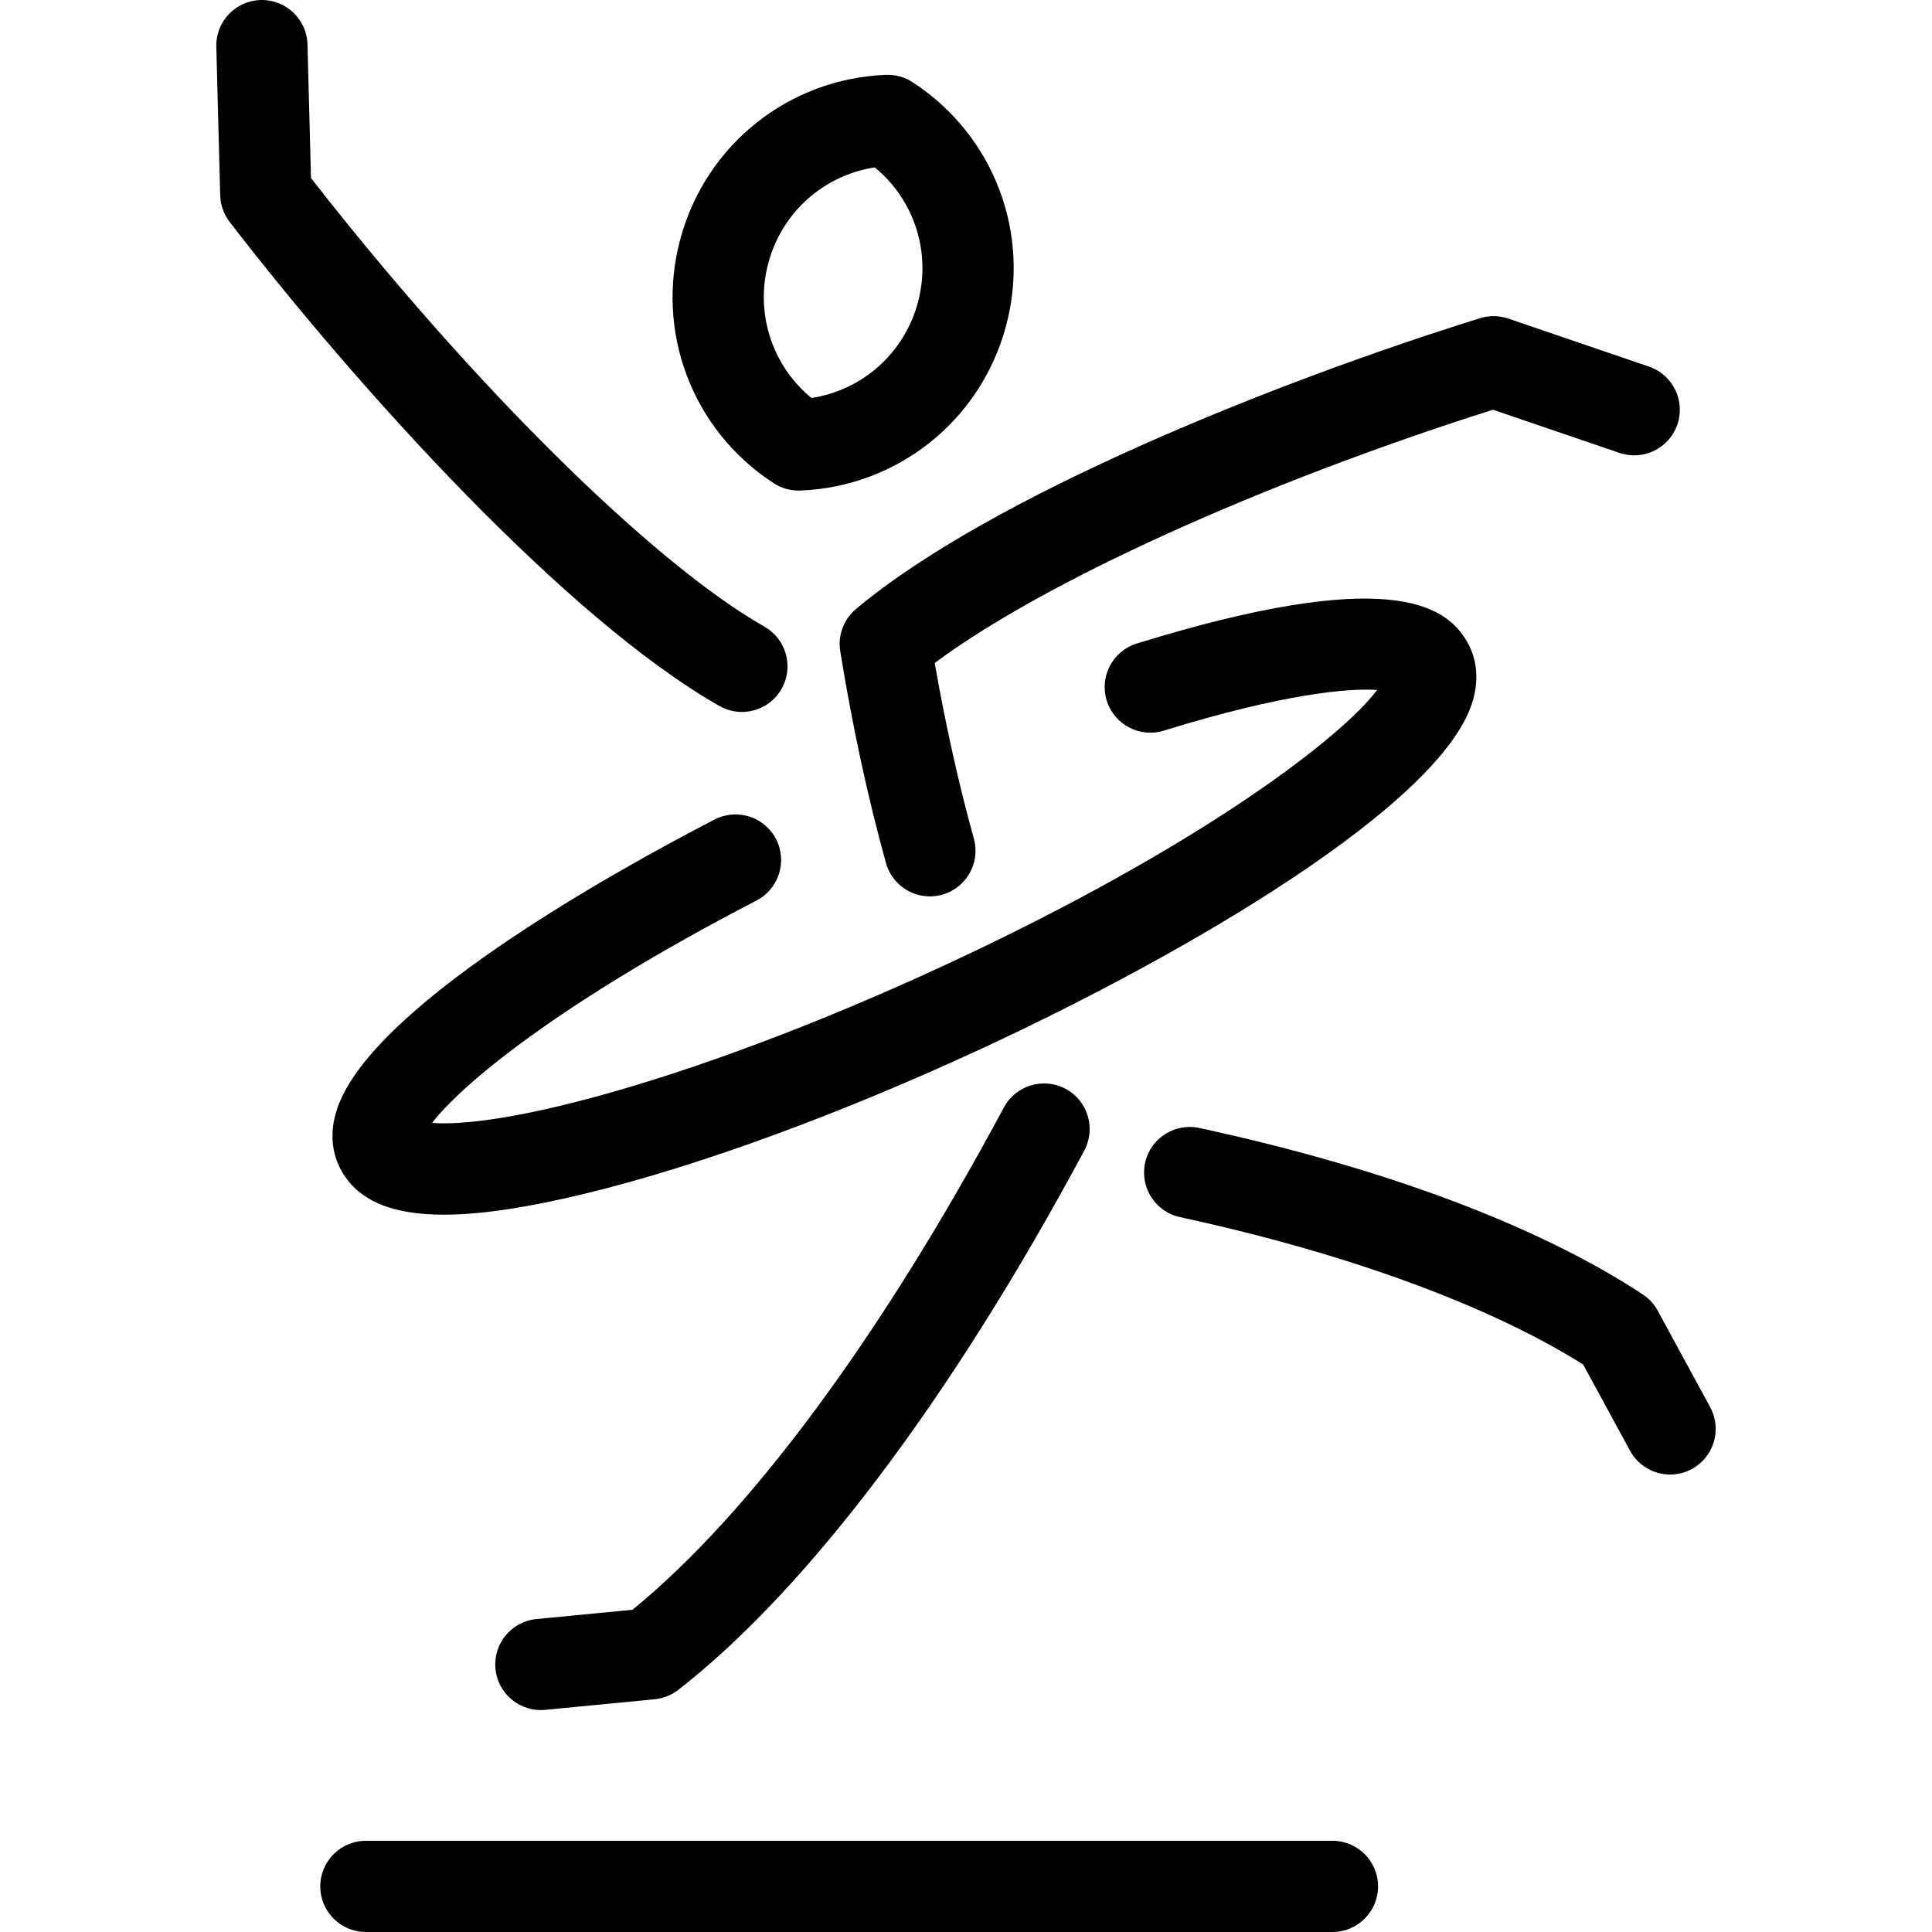
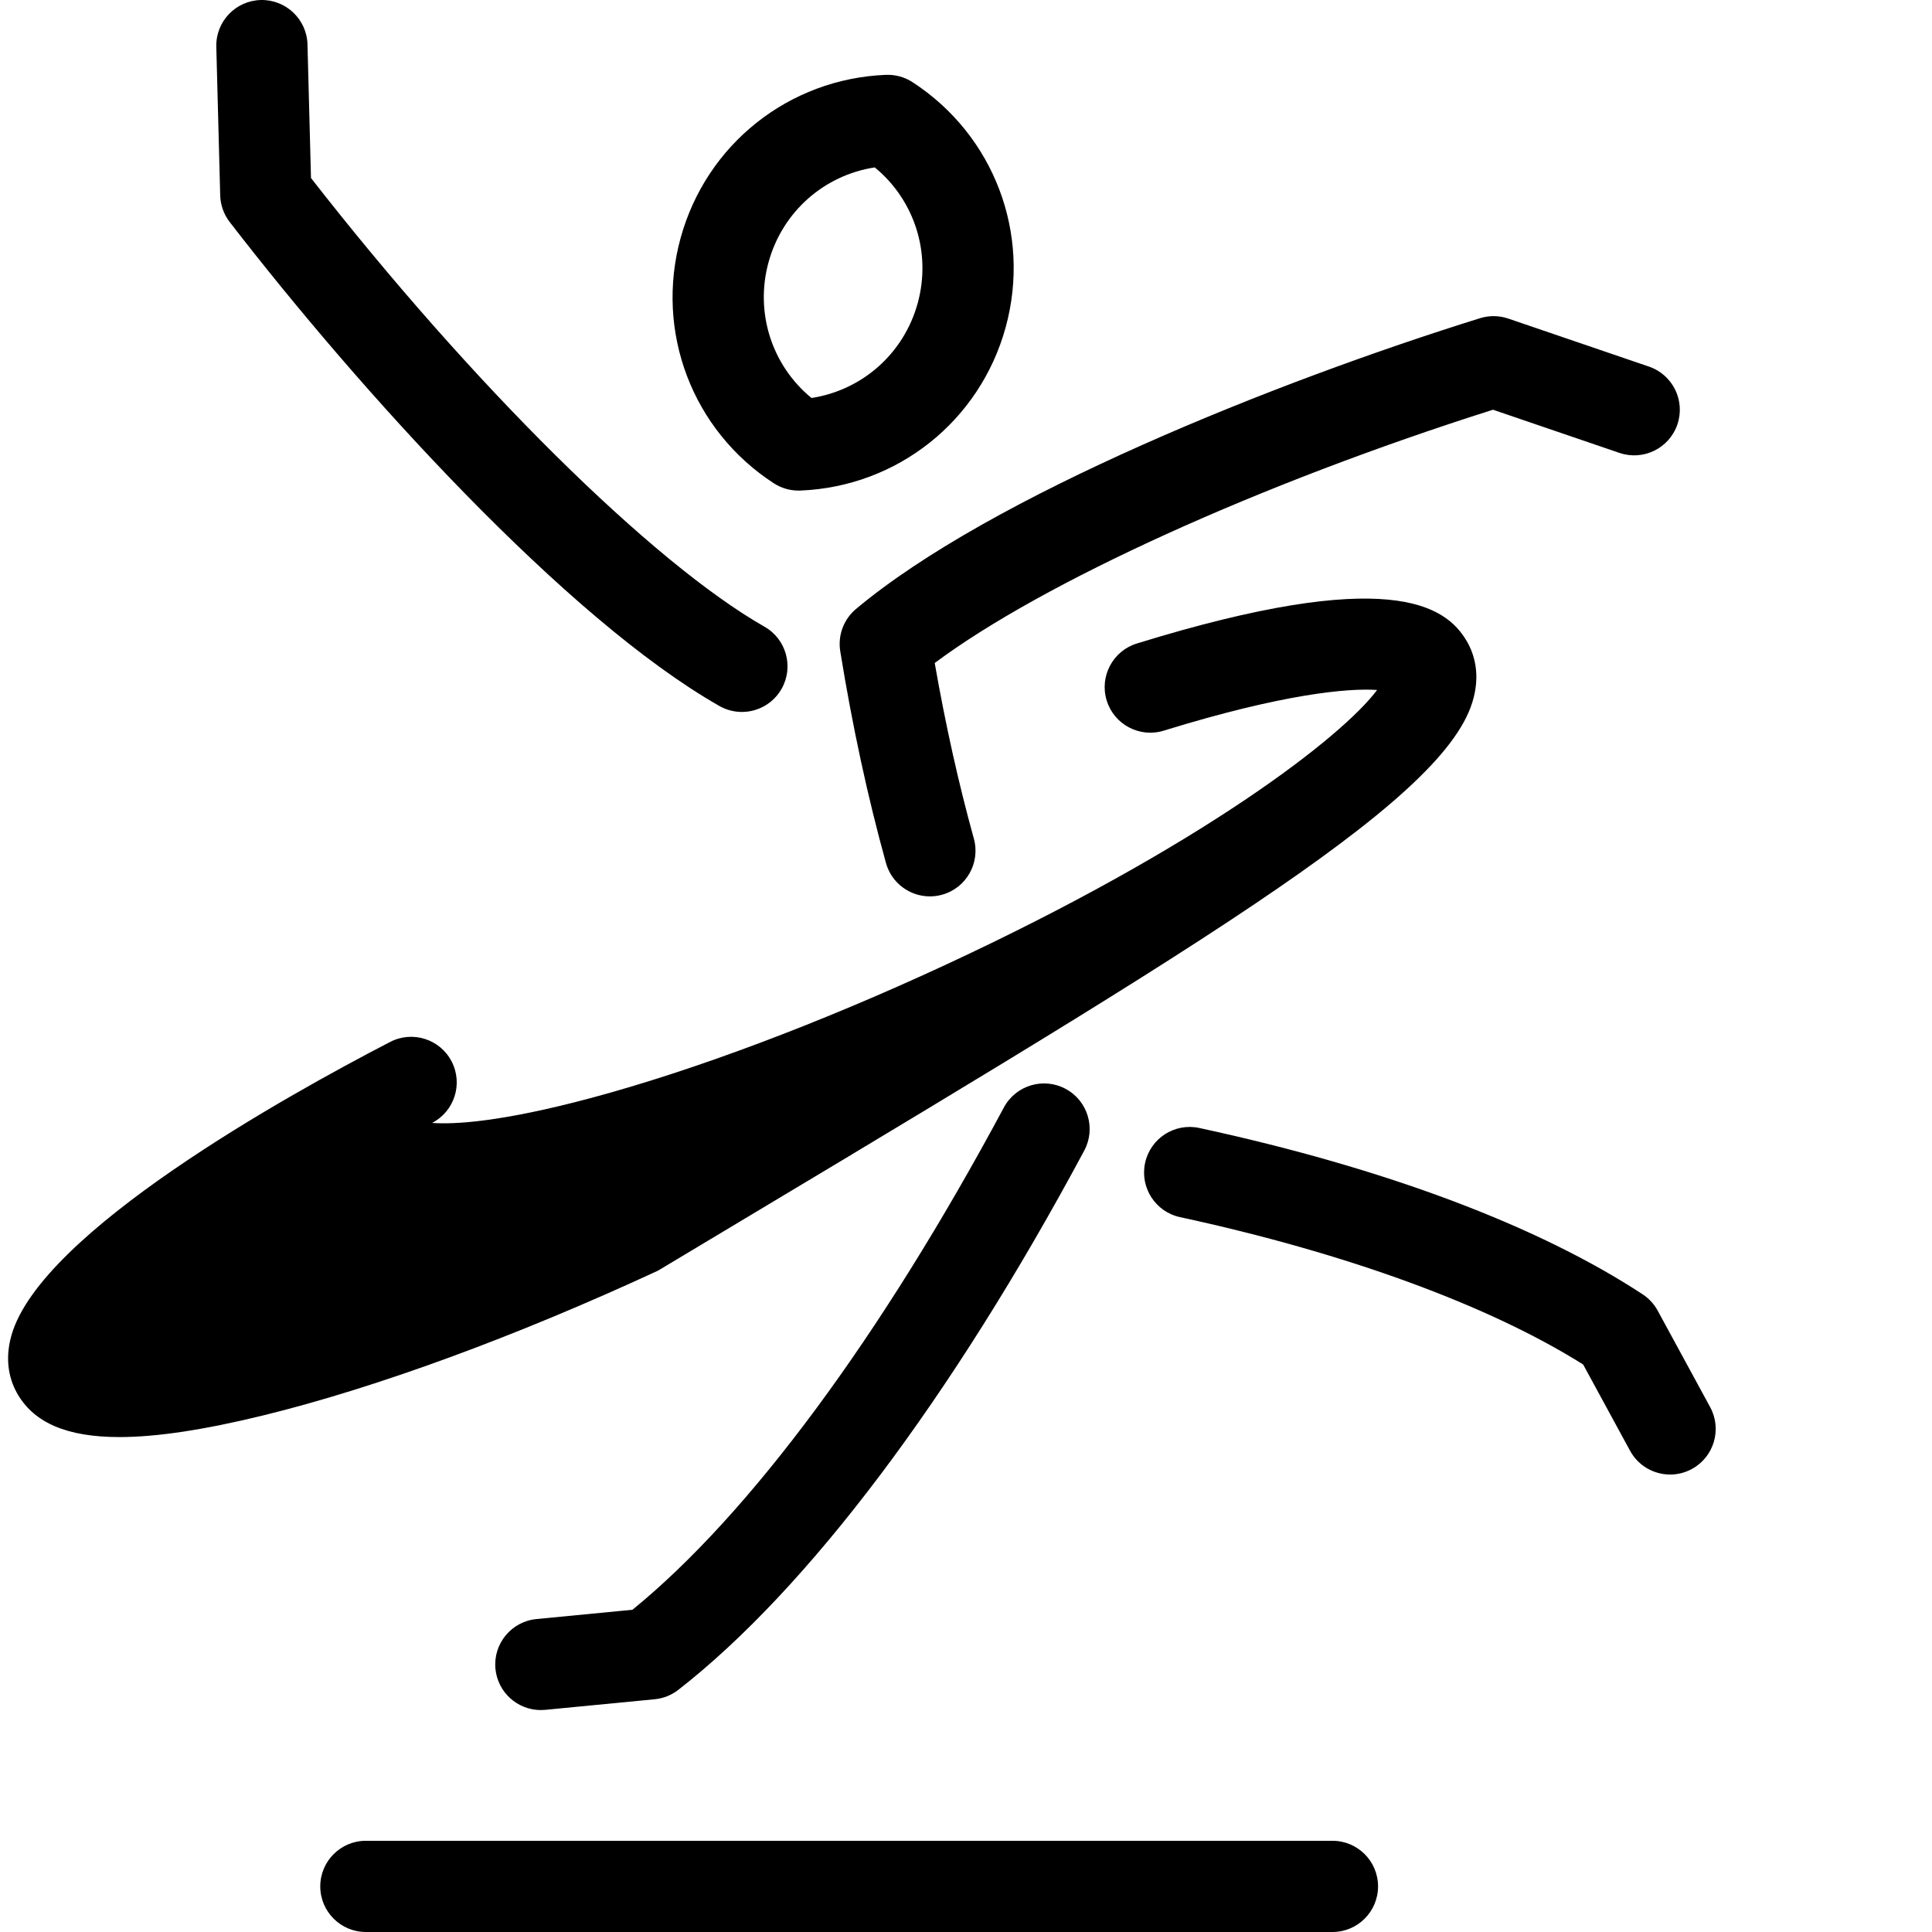
<svg xmlns="http://www.w3.org/2000/svg" version="1.1" id="Capa_1" x="0px" y="0px" viewBox="0 0 381.268 381.268" style="enable-background:new 0 0 381.268 381.268;" xml:space="preserve">
-   <path id="XMLID_174_" d="M210.288,214.877c4.382,2.348,6.029,7.803,3.682,12.184c-26.114,48.727-54.563,86.52-80.104,106.418  c-1.348,1.049-2.965,1.694-4.665,1.858l-21.603,2.09c-0.294,0.029-0.587,0.042-0.877,0.042c-4.58,0-8.497-3.481-8.947-8.134  c-0.479-4.948,3.144-9.346,8.092-9.825l18.947-1.833c23.106-18.818,49.043-53.873,73.292-99.119  C200.453,214.176,205.909,212.53,210.288,214.877z M290.541,138.642c1.73-5.53,0.361-9.646-1.091-12.126  c-4.18-7.133-15.477-14.844-65.104,0.475c-4.75,1.466-7.411,6.505-5.945,11.254c1.466,4.749,6.505,7.412,11.254,5.945  c23.618-7.291,36.44-8.421,42.107-8.026c-6.826,9.162-34.553,30.783-85.458,54.374c-24.665,11.43-49.382,20.708-69.598,26.125  c-17.962,4.814-27.137,5.253-31.434,4.939c5.49-7.224,24.474-23.412,64.017-43.887c4.413-2.286,6.139-7.716,3.854-12.13  s-7.716-6.141-12.131-3.854c-20.509,10.619-68.844,37.511-74.714,57.823c-1.544,5.342-0.191,9.323,1.214,11.719  c3.307,5.645,9.759,8.436,20.075,8.436c7.364,0,16.697-1.423,28.259-4.245c22.235-5.427,49.946-15.582,78.026-28.596  C234.509,188.037,284.208,158.87,290.541,138.642z M165.817,128.516c2.383,14.722,5.417,28.78,9.02,41.781  c1.104,3.987,4.724,6.6,8.668,6.6c0.795,0,1.604-0.106,2.408-0.329c4.79-1.327,7.597-6.286,6.27-11.076  c-3.002-10.837-5.594-22.472-7.722-34.653c21.305-15.898,64.266-35.438,110.172-49.981l24.961,8.521  c4.699,1.604,9.818-0.905,11.425-5.61c1.605-4.704-0.906-9.819-5.61-11.425l-27.752-9.473c-1.806-0.616-3.762-0.643-5.584-0.075  c-40.171,12.515-96.528,35.055-123.154,57.388C166.489,122.22,165.311,125.386,165.817,128.516z M134.31,46.981  c5.078-18.492,21.355-31.437,40.504-32.211c1.868-0.075,3.704,0.43,5.268,1.447c16.071,10.445,23.457,29.886,18.379,48.377  c-5.077,18.492-21.354,31.438-40.503,32.214c-0.121,0.005-0.243,0.007-0.364,0.007c-1.739,0-3.443-0.503-4.905-1.454  C136.618,84.914,129.233,65.472,134.31,46.981z M160.139,78.541c9.998-1.533,18.231-8.761,20.964-18.714  c2.733-9.952-0.655-20.369-8.472-26.792c-9.998,1.531-18.23,8.759-20.964,18.712C148.935,61.699,152.323,72.117,160.139,78.541z   M141.96,139.318c1.406,0.8,2.937,1.181,4.446,1.181c3.129,0,6.169-1.634,7.828-4.548c2.46-4.319,0.953-9.814-3.366-12.274  c-22.177-12.629-57.922-48.03-89.497-88.549l-0.69-26.363c-0.13-4.969-4.297-8.896-9.232-8.761c-4.969,0.13-8.892,4.264-8.762,9.232  l0.768,29.311c0.05,1.908,0.706,3.751,1.872,5.262C71.029,77.118,111.759,122.118,141.96,139.318z M337.489,277.687l-10.354-19.037  c-0.708-1.302-1.728-2.41-2.967-3.223c-20.677-13.574-50.931-24.925-87.493-32.827c-4.859-1.052-9.648,2.038-10.698,6.896  c-1.05,4.858,2.037,9.648,6.896,10.698c32.813,7.091,60.937,17.383,79.552,29.082l9.253,17.012c1.632,3,4.723,4.702,7.914,4.702  c1.453,0,2.927-0.353,4.292-1.096C338.249,287.519,339.864,282.054,337.489,277.687z M262.95,363.268H72.202c-4.971,0-9,4.029-9,9  s4.029,9,9,9H262.95c4.971,0,9-4.029,9-9S267.921,363.268,262.95,363.268z" />
+   <path id="XMLID_174_" d="M210.288,214.877c4.382,2.348,6.029,7.803,3.682,12.184c-26.114,48.727-54.563,86.52-80.104,106.418  c-1.348,1.049-2.965,1.694-4.665,1.858l-21.603,2.09c-0.294,0.029-0.587,0.042-0.877,0.042c-4.58,0-8.497-3.481-8.947-8.134  c-0.479-4.948,3.144-9.346,8.092-9.825l18.947-1.833c23.106-18.818,49.043-53.873,73.292-99.119  C200.453,214.176,205.909,212.53,210.288,214.877z M290.541,138.642c1.73-5.53,0.361-9.646-1.091-12.126  c-4.18-7.133-15.477-14.844-65.104,0.475c-4.75,1.466-7.411,6.505-5.945,11.254c1.466,4.749,6.505,7.412,11.254,5.945  c23.618-7.291,36.44-8.421,42.107-8.026c-6.826,9.162-34.553,30.783-85.458,54.374c-24.665,11.43-49.382,20.708-69.598,26.125  c-17.962,4.814-27.137,5.253-31.434,4.939c4.413-2.286,6.139-7.716,3.854-12.13  s-7.716-6.141-12.131-3.854c-20.509,10.619-68.844,37.511-74.714,57.823c-1.544,5.342-0.191,9.323,1.214,11.719  c3.307,5.645,9.759,8.436,20.075,8.436c7.364,0,16.697-1.423,28.259-4.245c22.235-5.427,49.946-15.582,78.026-28.596  C234.509,188.037,284.208,158.87,290.541,138.642z M165.817,128.516c2.383,14.722,5.417,28.78,9.02,41.781  c1.104,3.987,4.724,6.6,8.668,6.6c0.795,0,1.604-0.106,2.408-0.329c4.79-1.327,7.597-6.286,6.27-11.076  c-3.002-10.837-5.594-22.472-7.722-34.653c21.305-15.898,64.266-35.438,110.172-49.981l24.961,8.521  c4.699,1.604,9.818-0.905,11.425-5.61c1.605-4.704-0.906-9.819-5.61-11.425l-27.752-9.473c-1.806-0.616-3.762-0.643-5.584-0.075  c-40.171,12.515-96.528,35.055-123.154,57.388C166.489,122.22,165.311,125.386,165.817,128.516z M134.31,46.981  c5.078-18.492,21.355-31.437,40.504-32.211c1.868-0.075,3.704,0.43,5.268,1.447c16.071,10.445,23.457,29.886,18.379,48.377  c-5.077,18.492-21.354,31.438-40.503,32.214c-0.121,0.005-0.243,0.007-0.364,0.007c-1.739,0-3.443-0.503-4.905-1.454  C136.618,84.914,129.233,65.472,134.31,46.981z M160.139,78.541c9.998-1.533,18.231-8.761,20.964-18.714  c2.733-9.952-0.655-20.369-8.472-26.792c-9.998,1.531-18.23,8.759-20.964,18.712C148.935,61.699,152.323,72.117,160.139,78.541z   M141.96,139.318c1.406,0.8,2.937,1.181,4.446,1.181c3.129,0,6.169-1.634,7.828-4.548c2.46-4.319,0.953-9.814-3.366-12.274  c-22.177-12.629-57.922-48.03-89.497-88.549l-0.69-26.363c-0.13-4.969-4.297-8.896-9.232-8.761c-4.969,0.13-8.892,4.264-8.762,9.232  l0.768,29.311c0.05,1.908,0.706,3.751,1.872,5.262C71.029,77.118,111.759,122.118,141.96,139.318z M337.489,277.687l-10.354-19.037  c-0.708-1.302-1.728-2.41-2.967-3.223c-20.677-13.574-50.931-24.925-87.493-32.827c-4.859-1.052-9.648,2.038-10.698,6.896  c-1.05,4.858,2.037,9.648,6.896,10.698c32.813,7.091,60.937,17.383,79.552,29.082l9.253,17.012c1.632,3,4.723,4.702,7.914,4.702  c1.453,0,2.927-0.353,4.292-1.096C338.249,287.519,339.864,282.054,337.489,277.687z M262.95,363.268H72.202c-4.971,0-9,4.029-9,9  s4.029,9,9,9H262.95c4.971,0,9-4.029,9-9S267.921,363.268,262.95,363.268z" />
  <g>
</g>
  <g>
</g>
  <g>
</g>
  <g>
</g>
  <g>
</g>
  <g>
</g>
  <g>
</g>
  <g>
</g>
  <g>
</g>
  <g>
</g>
  <g>
</g>
  <g>
</g>
  <g>
</g>
  <g>
</g>
  <g>
</g>
</svg>